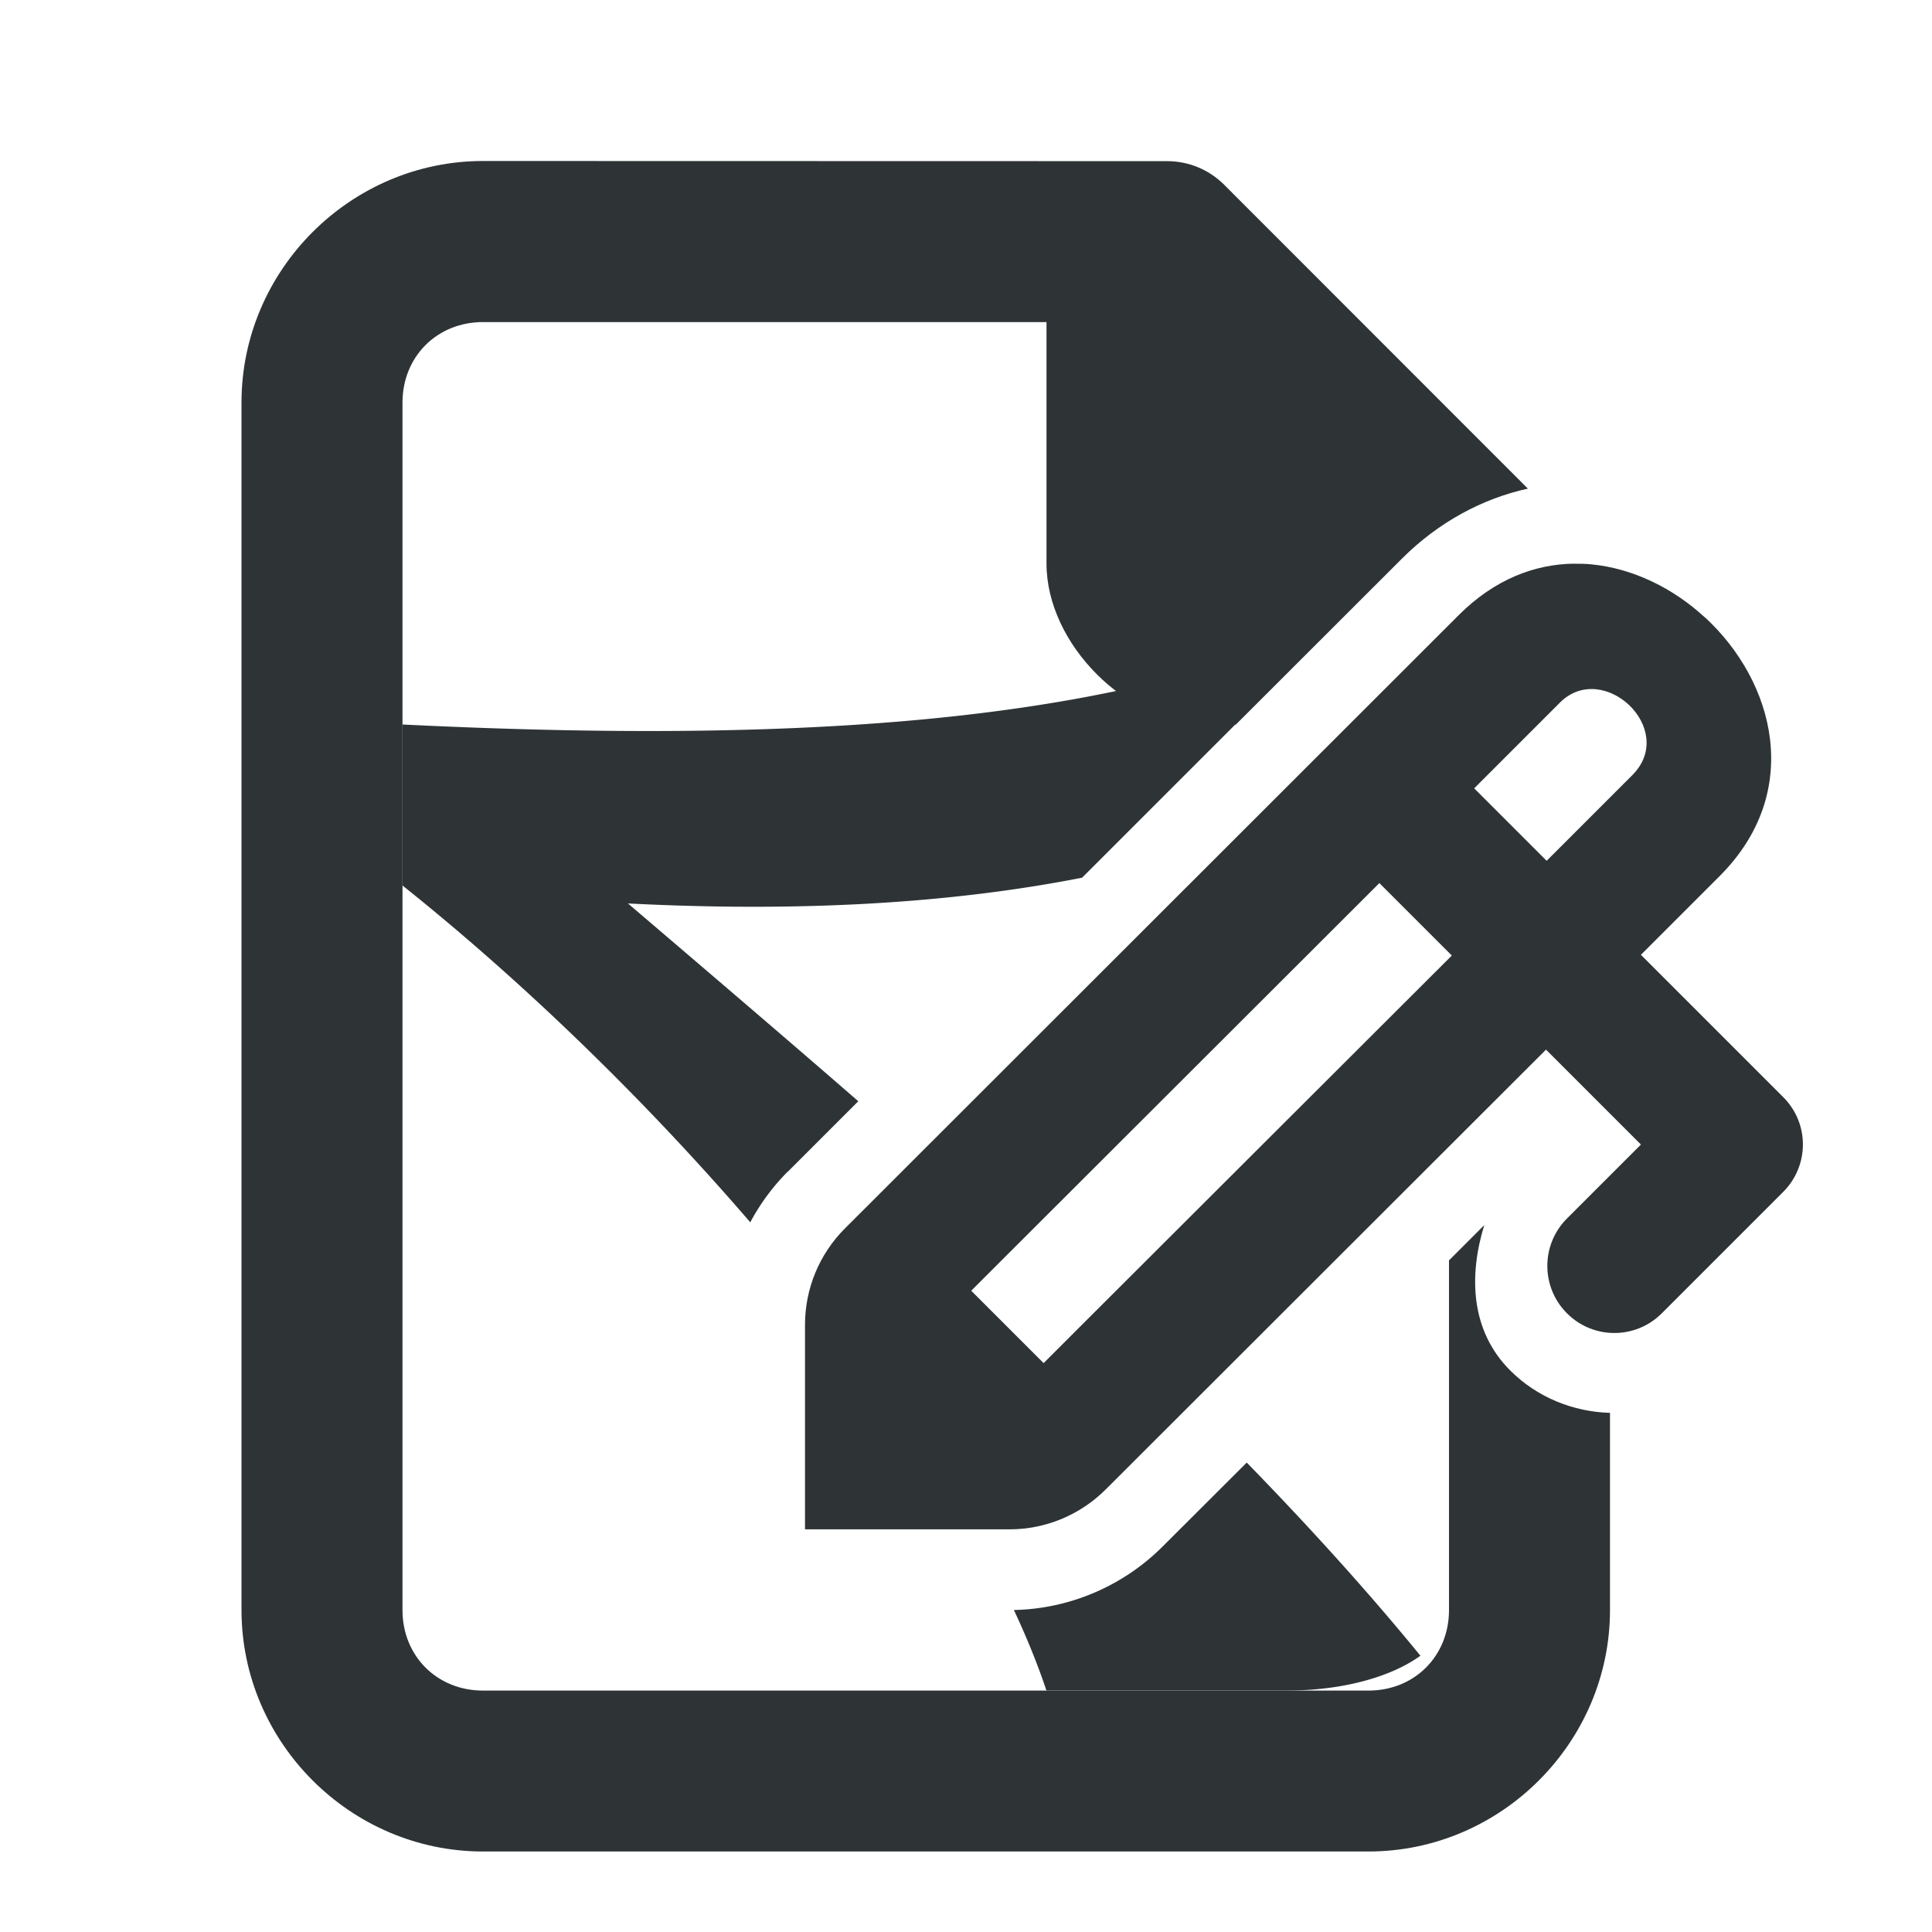
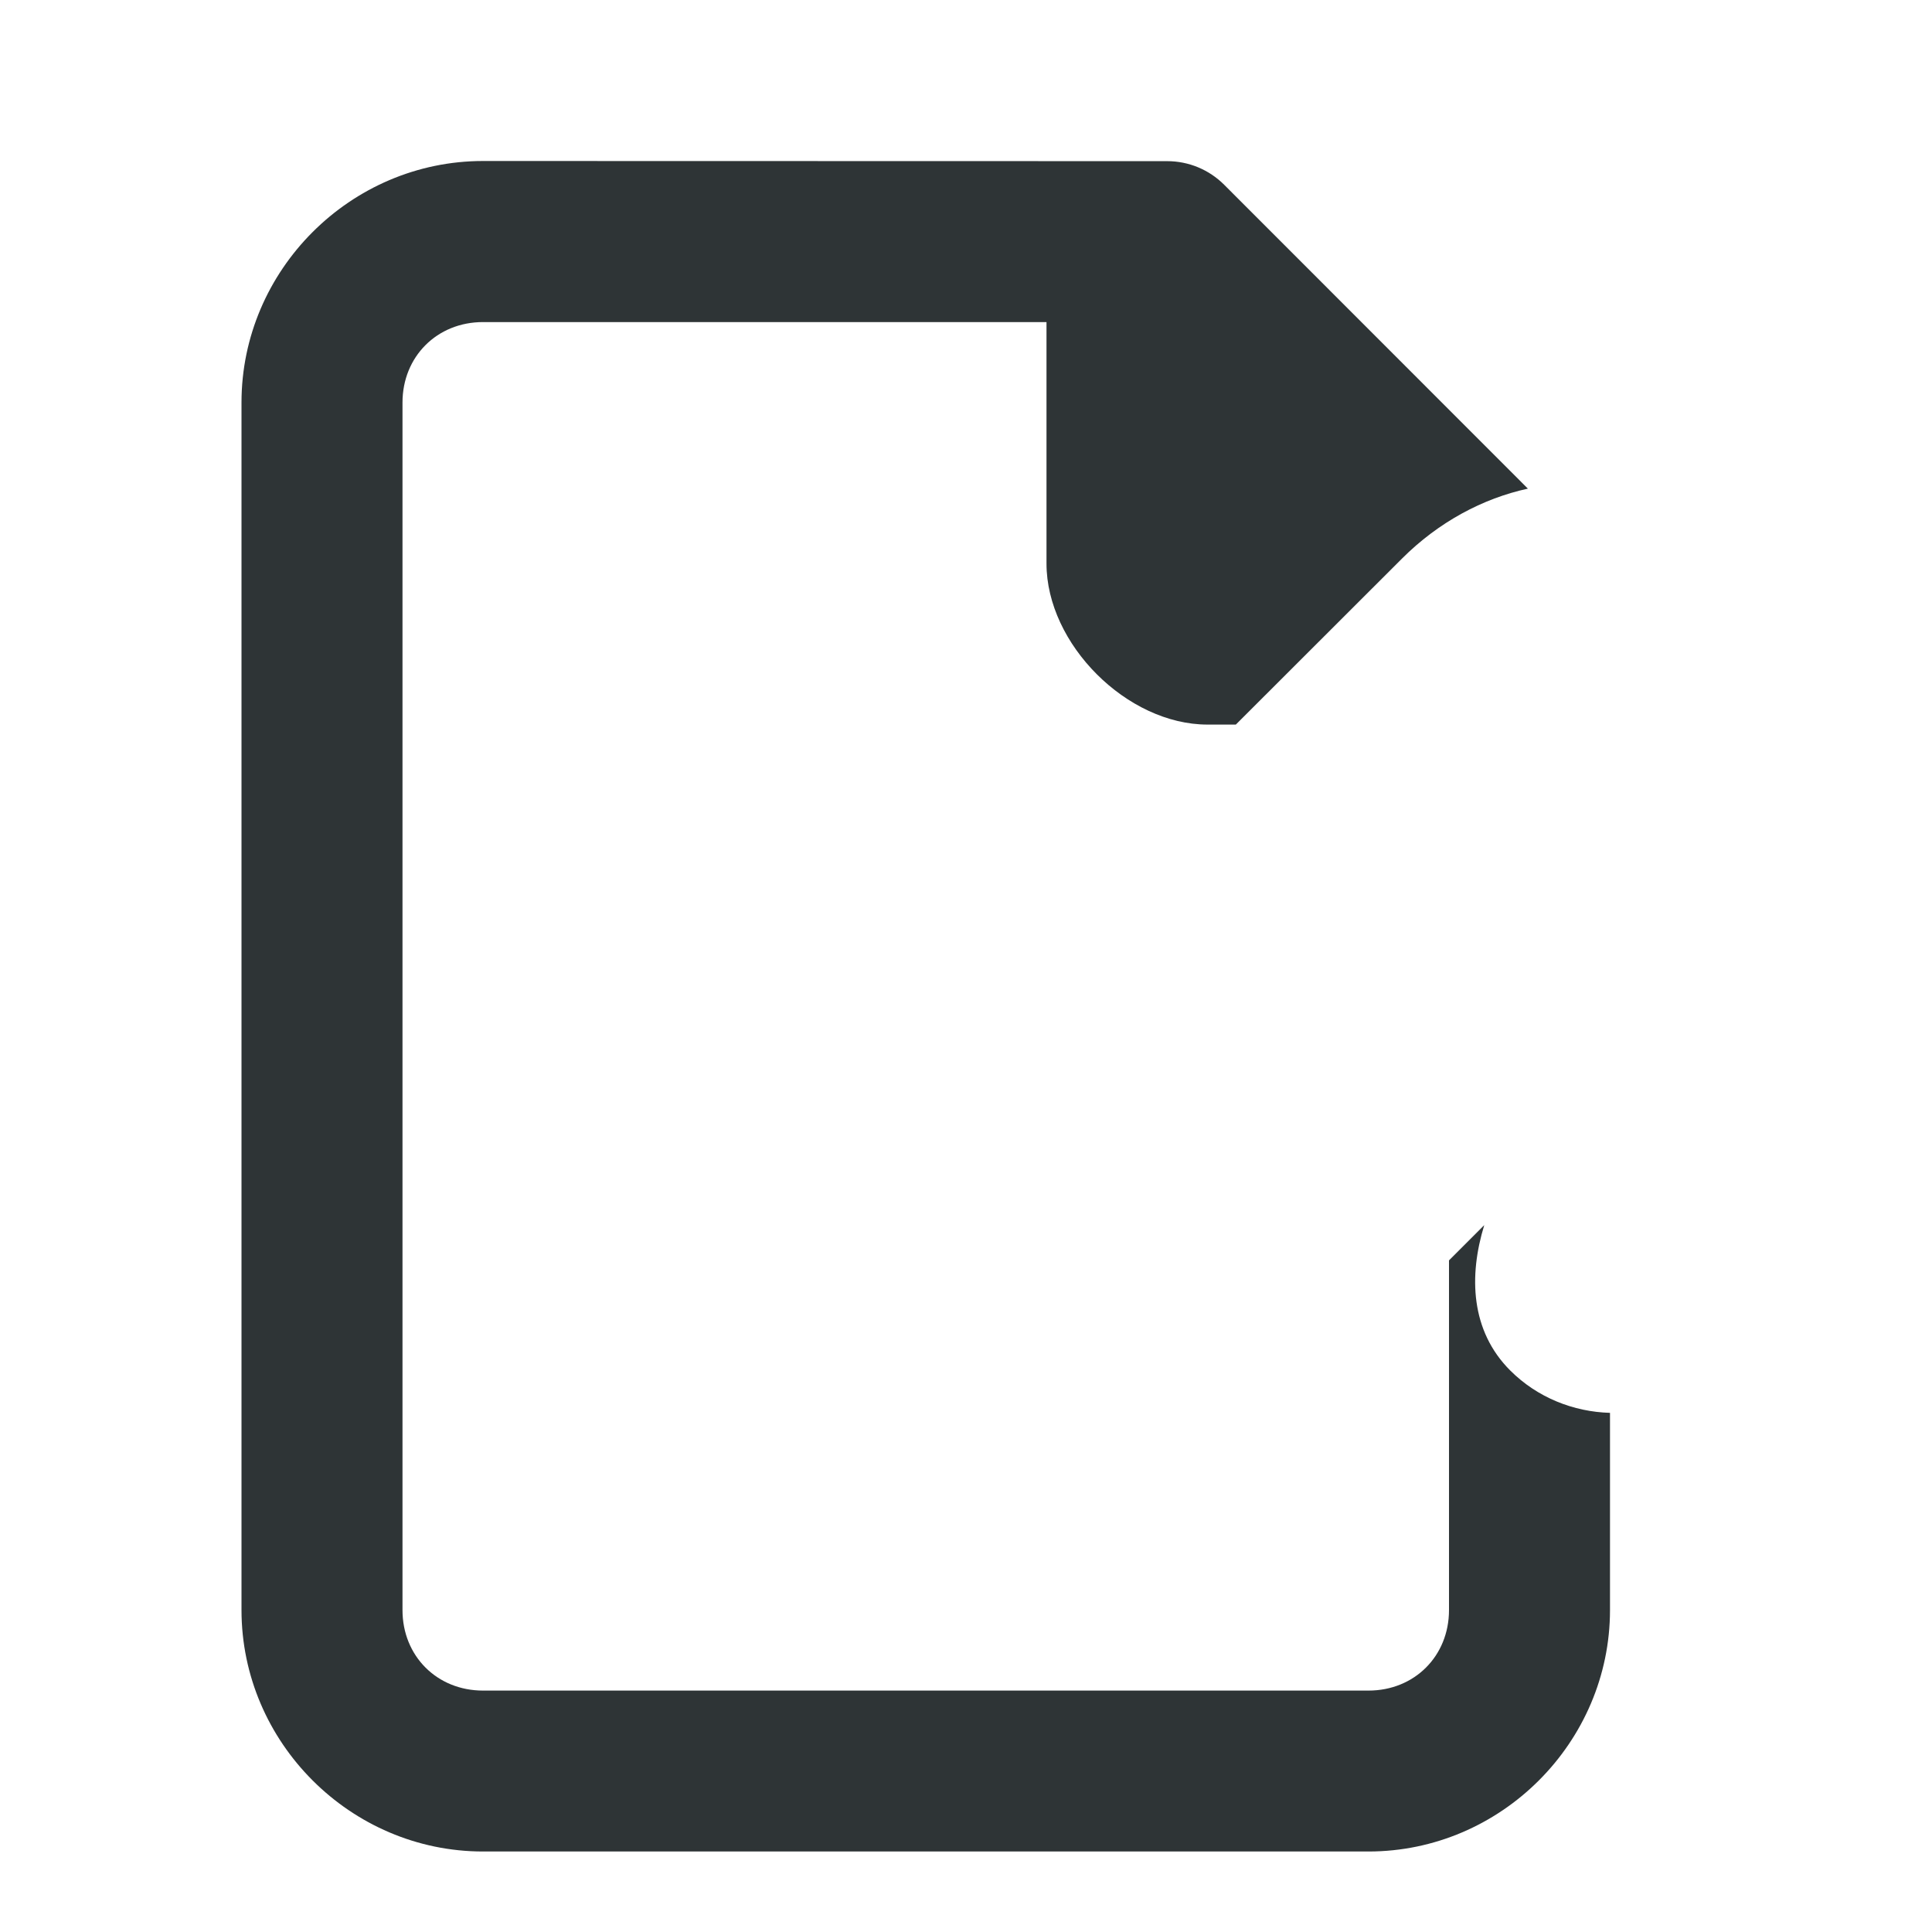
<svg xmlns="http://www.w3.org/2000/svg" viewBox="0 0 24 24">
  <g fill="#2e3436">
    <path d="m6 2c-1.645 0-3 1.355-3 3v15c0 1.645 1.355 3 3 3h11c1.645 0 3-1.355 3-3v-2.449c-.452-.013-.901-.188-1.24-.527-.492-.492-.516-1.173-.322-1.805l-.438.438v4.344c0 .571-.429 1-1 1h-11c-.571 0-1-.429-1-1v-15c0-.571.429-1 1-1h7v3c0 1 1 2 2 2h.352l2.064-2.062c.454-.454 1.004-.747 1.564-.869l-3.773-3.775c-.188-.188-.442-.293-.707-.293z" />
-     <path d="m21.181 7.672c-.394-.365-.897-.613-1.418-.662-.07-.007-.138-.008-.209-.007l-.001-.001c-.491.006-.99.197-1.432.639l-7.625 7.619c-.318.318-.496.748-.496 1.197v2.541h2.541c.449-0.0.878-.179 1.196-.497l5.468-5.462 1.179 1.179-.918.918c-.326.326-.326.853 0 1.179.326.326.852.325 1.178-.001l1.507-1.507c.326-.326.328-.852.001-1.178l-1.768-1.768.979-.979c1.042-1.042.686-2.41-.182-3.212zm-.939 1.091c.227.22.317.576.043.858l-1.072 1.072-.9-.9 1.072-1.072c.268-.26.631-.177.858.043zm-3.107 2.207.9.9-4.622 4.614-.449.449-.899-.899.449-.449z" />
-     <path d="m16.631 7.715c-2.532 1.119-5.957 1.564-11.631 1.285v2c1.507 1.203 3.013 2.666 4.32 4.184.123-.23.279-.443.467-.631a1.002 1.002 0 0 0 .002 0l.873-.873c-.959-.834-1.922-1.654-2.861-2.457 2.109.108 3.993.004 5.641-.32zm-1.143 10.453-1.045 1.043c-.489.489-1.151.775-1.848.789.161.345.297.679.404 1h3c.685 0 1.286-.171 1.646-.432-.66-.808-1.387-1.608-2.158-2.4z" />
  </g>
</svg>